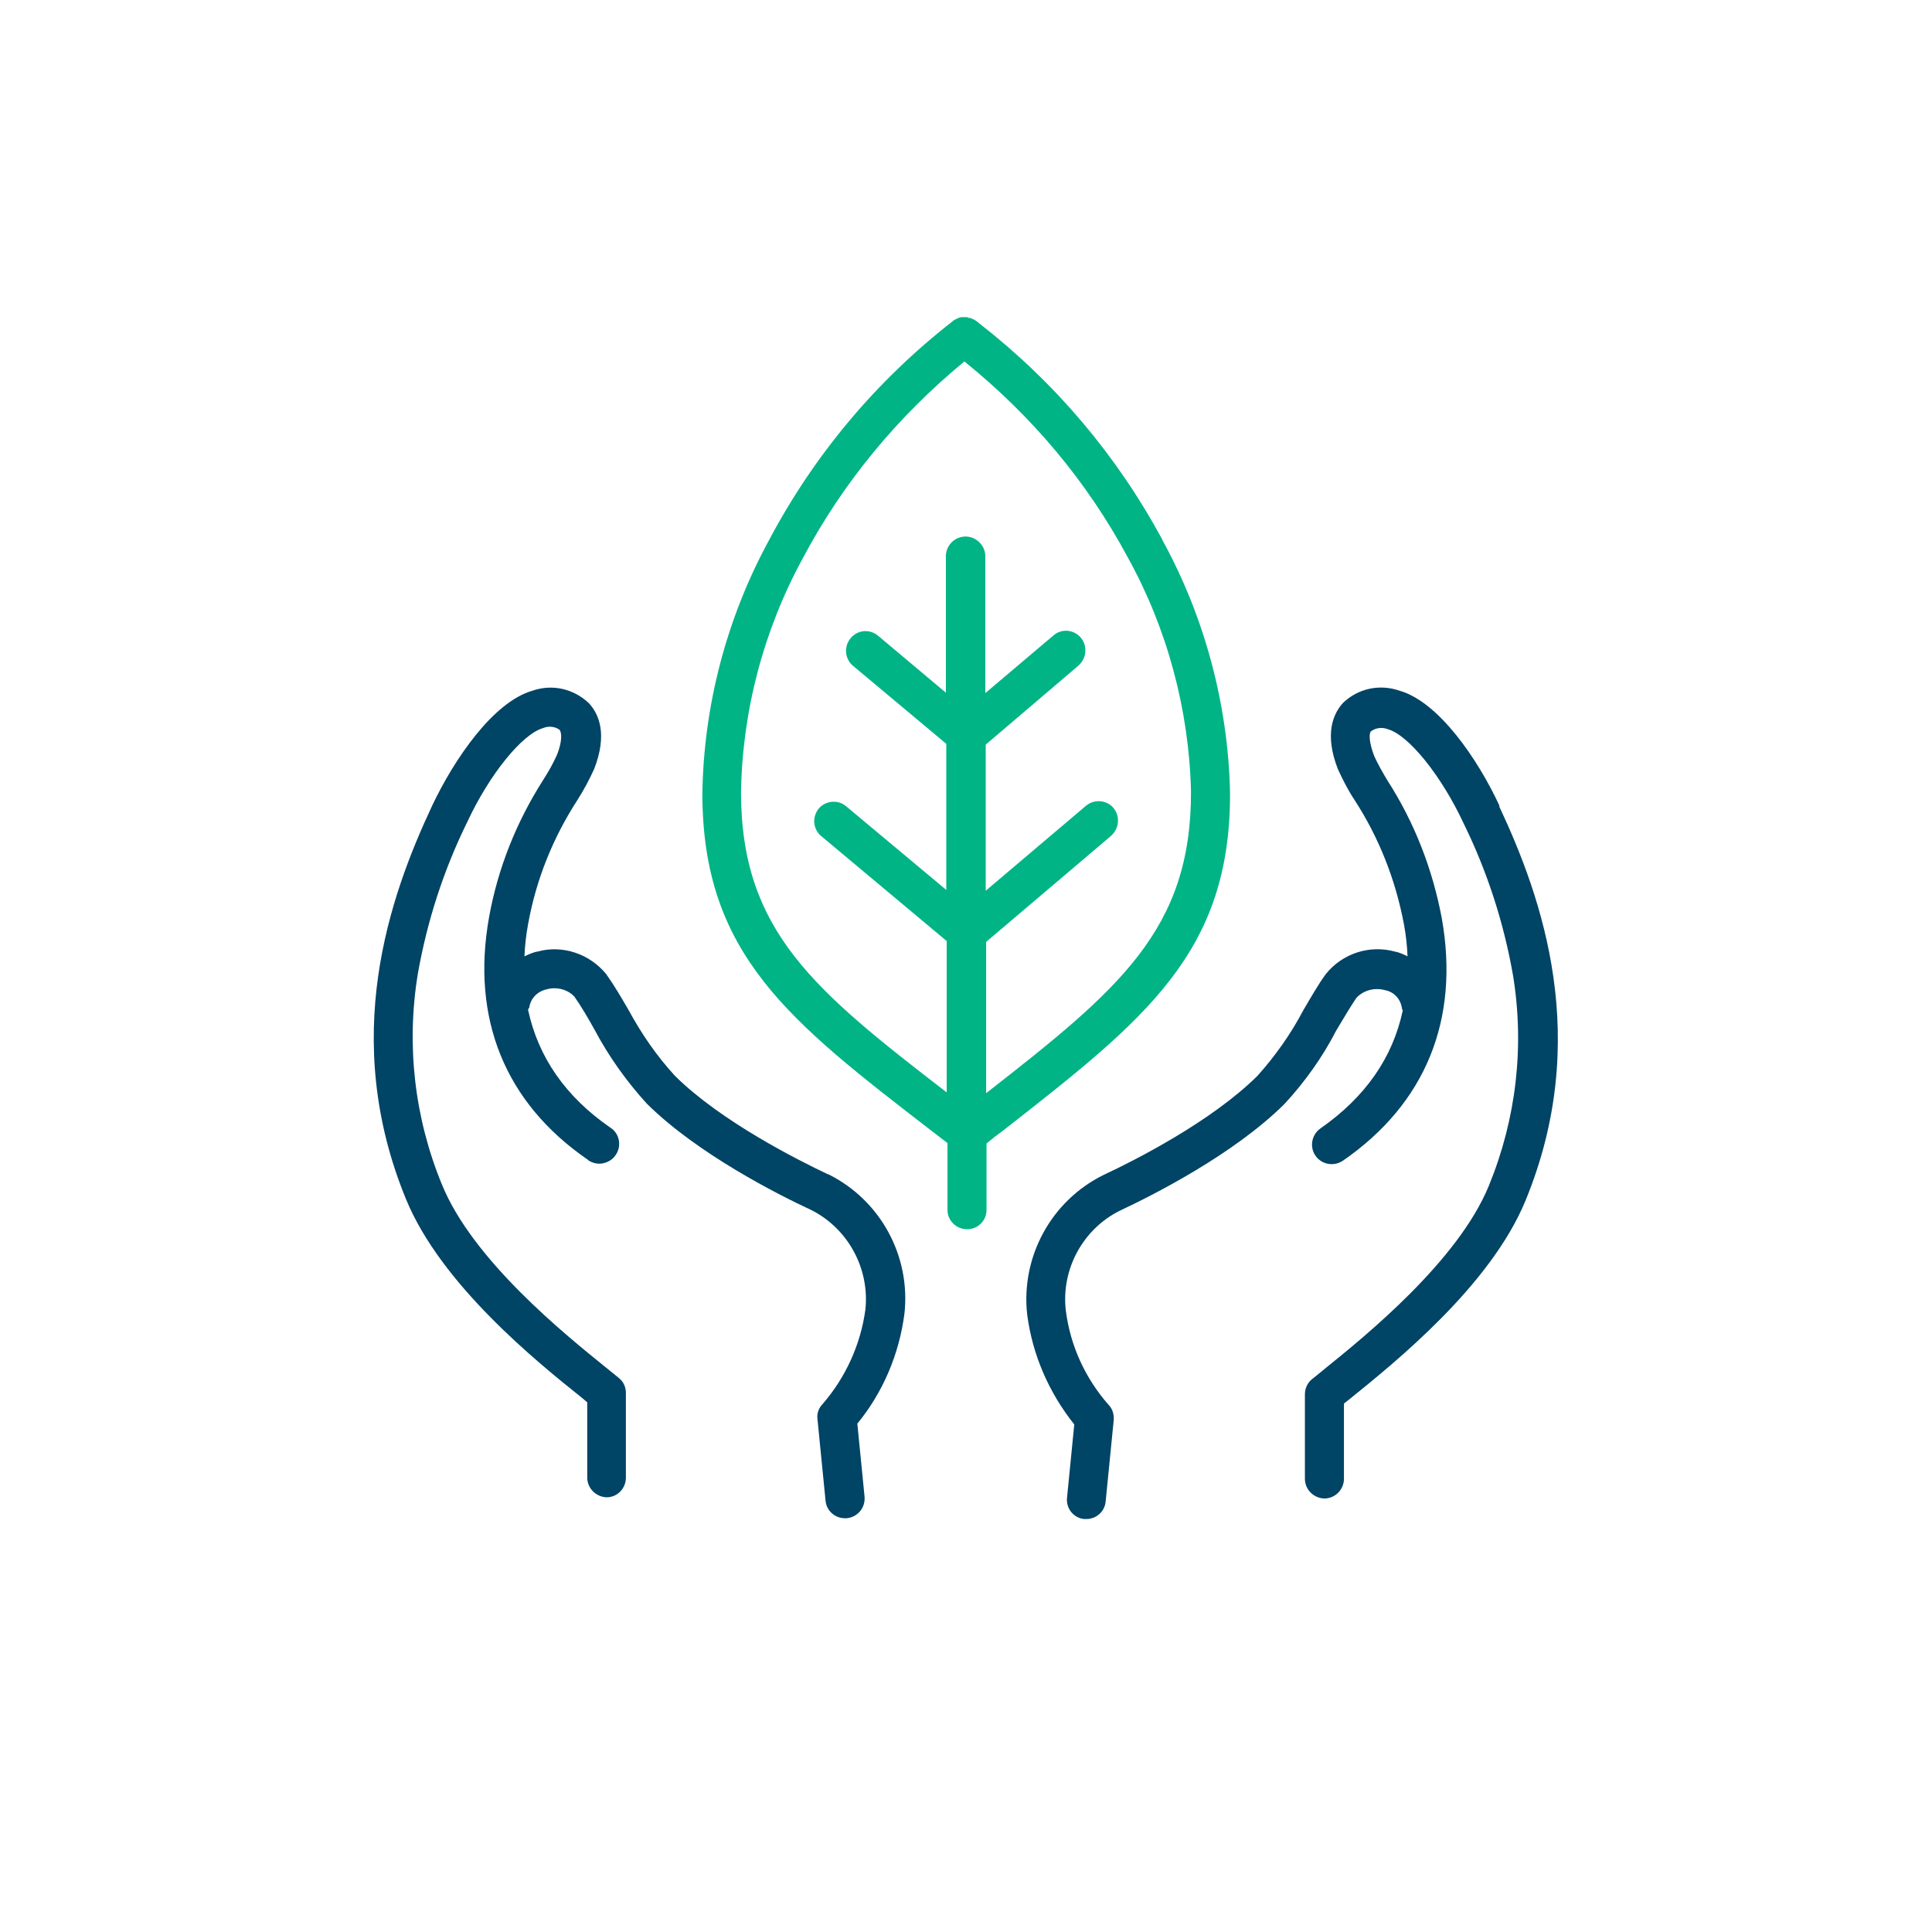
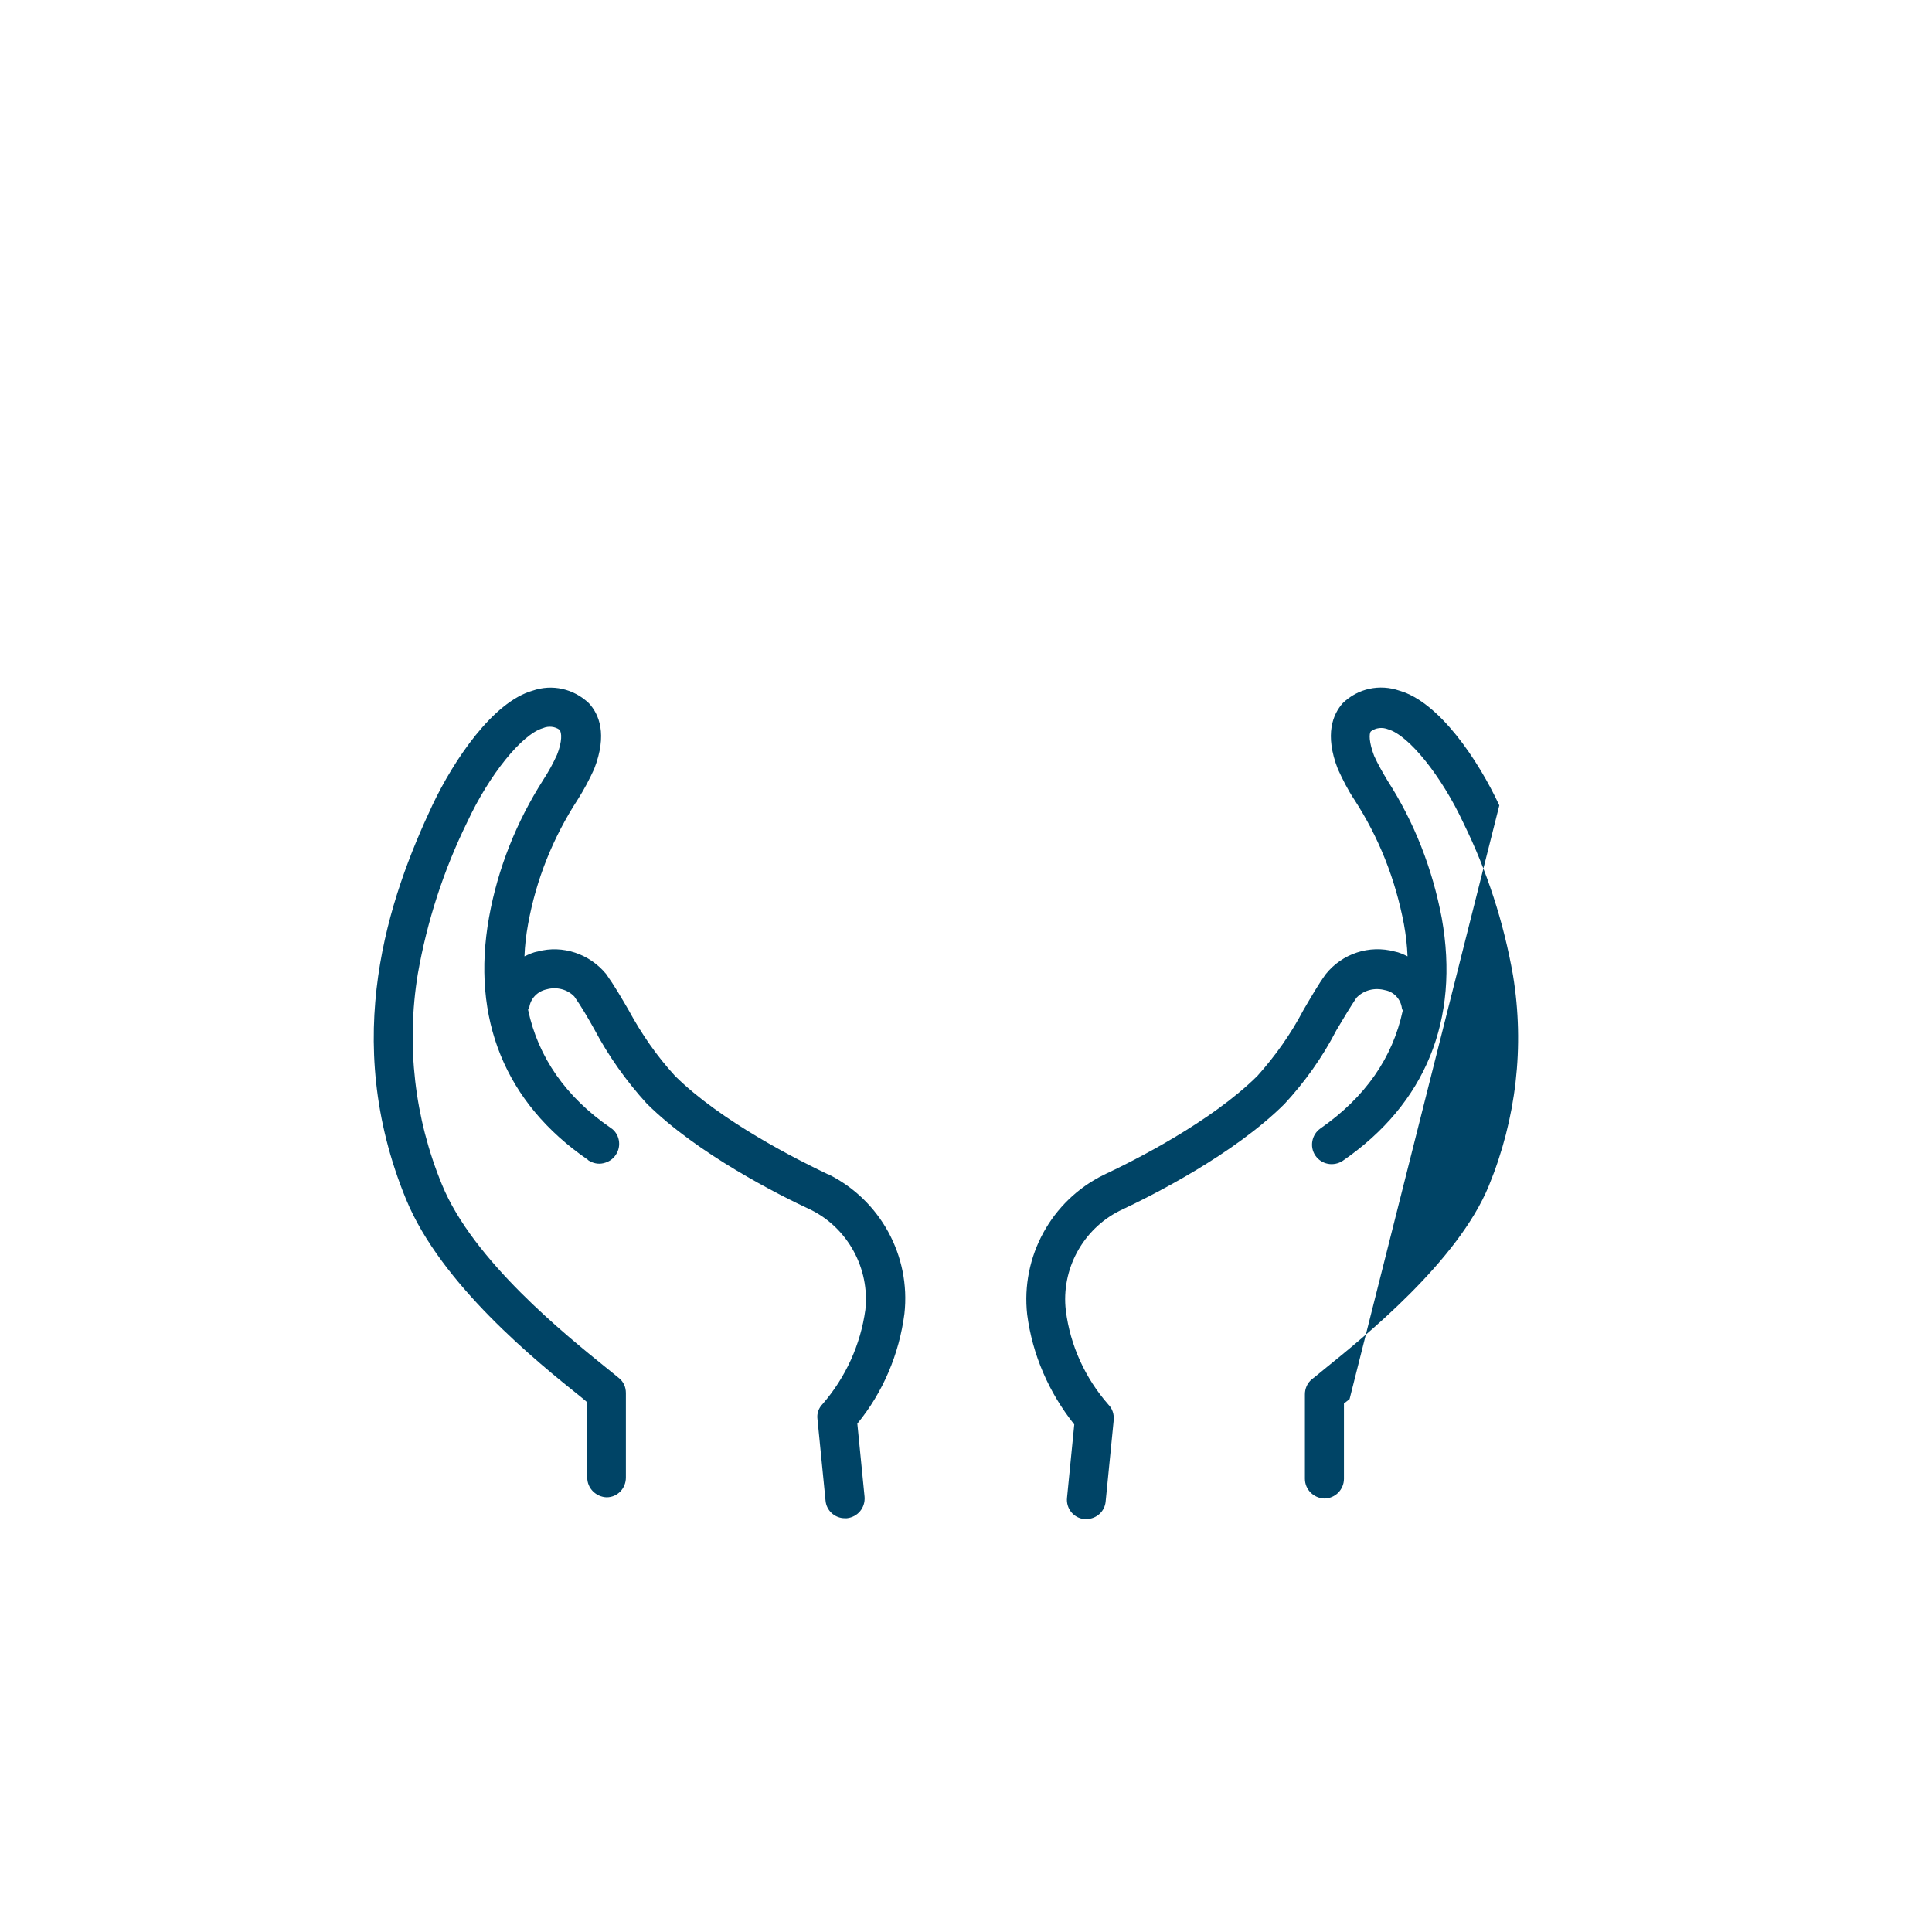
<svg xmlns="http://www.w3.org/2000/svg" viewBox="0 0 48 48" id="Calque_1_-_copie">
  <defs>
    <style>.cls-1{fill:#046;}.cls-2{fill:#00b486;}</style>
  </defs>
  <g id="Groupe_11596">
-     <path d="m37.25,20.01c-.53-1.14-1.5-2.57-2.48-2.85-.49-.17-1.03-.06-1.41.31-.24.27-.46.77-.12,1.64.12.26.25.52.41.76.61.94,1.02,1.98,1.23,3.09.05.27.08.54.09.8-.1-.05-.21-.1-.32-.12-.63-.17-1.3.05-1.71.56-.19.26-.36.56-.56.9-.31.59-.7,1.14-1.14,1.63-1.15,1.14-3.05,2.1-3.82,2.46-1.3.64-2.06,2.03-1.9,3.47.13,1,.54,1.94,1.17,2.73l-.18,1.82c-.03.27.17.51.43.53.02,0,.04,0,.05,0h0c.25,0,.46-.19.48-.44l.2-2.02c.01-.14-.03-.28-.13-.38-.58-.66-.95-1.47-1.06-2.34-.12-1.02.42-2.02,1.34-2.48.81-.38,2.82-1.39,4.09-2.65.51-.55.95-1.17,1.29-1.83l.03-.05c.17-.29.33-.55.47-.76.18-.19.45-.26.71-.19.22.04.39.22.42.45,0,.02.02.04.02.06-.25,1.17-.93,2.15-2.05,2.93-.21.15-.27.45-.12.67.15.22.45.28.68.13,2.06-1.42,2.91-3.51,2.46-6.03-.23-1.22-.68-2.38-1.35-3.42-.12-.2-.24-.41-.33-.61-.13-.34-.13-.56-.08-.61.12-.09.28-.11.43-.05.51.15,1.32,1.15,1.87,2.33.59,1.2,1,2.47,1.23,3.78.29,1.77.08,3.57-.6,5.23-.77,1.88-3.09,3.75-4.08,4.55-.12.1-.23.19-.32.26-.11.09-.17.23-.17.37v2.1c0,.27.22.48.48.49h0c.27,0,.49-.22.49-.49v-1.87l.14-.11c1.14-.92,3.5-2.82,4.37-4.93,1.65-4.01.42-7.51-.65-9.79Zm-10.25,17.62h0s0,0,0,0c0,0,0,0,0,0Zm-.01,0s0,0,.01,0v.09-.09Z" class="cls-1" />
+     <path d="m37.25,20.01c-.53-1.14-1.5-2.57-2.48-2.85-.49-.17-1.03-.06-1.41.31-.24.27-.46.77-.12,1.64.12.26.25.52.41.76.61.94,1.02,1.98,1.23,3.09.05.27.08.54.09.8-.1-.05-.21-.1-.32-.12-.63-.17-1.3.05-1.71.56-.19.26-.36.56-.56.9-.31.59-.7,1.14-1.14,1.63-1.15,1.14-3.05,2.1-3.82,2.46-1.3.64-2.06,2.03-1.9,3.47.13,1,.54,1.94,1.17,2.73l-.18,1.82c-.03.27.17.51.43.53.02,0,.04,0,.05,0h0c.25,0,.46-.19.48-.44l.2-2.02c.01-.14-.03-.28-.13-.38-.58-.66-.95-1.47-1.06-2.34-.12-1.02.42-2.02,1.34-2.48.81-.38,2.82-1.39,4.09-2.65.51-.55.95-1.17,1.29-1.83l.03-.05c.17-.29.33-.55.47-.76.18-.19.45-.26.71-.19.22.04.39.22.42.45,0,.02.02.04.02.06-.25,1.17-.93,2.15-2.05,2.93-.21.15-.27.45-.12.67.15.22.45.28.68.13,2.06-1.42,2.91-3.51,2.46-6.03-.23-1.22-.68-2.38-1.35-3.42-.12-.2-.24-.41-.33-.61-.13-.34-.13-.56-.08-.61.12-.09.28-.11.43-.05.51.15,1.32,1.15,1.87,2.33.59,1.2,1,2.47,1.23,3.78.29,1.77.08,3.57-.6,5.23-.77,1.88-3.09,3.75-4.08,4.55-.12.1-.23.19-.32.26-.11.09-.17.23-.17.37v2.1c0,.27.22.48.48.49h0c.27,0,.49-.22.49-.49v-1.87l.14-.11Zm-10.25,17.62h0s0,0,0,0c0,0,0,0,0,0Zm-.01,0s0,0,.01,0v.09-.09Z" class="cls-1" />
    <path d="m20.58,29.18c-.76-.36-2.67-1.32-3.81-2.45-.45-.49-.83-1.04-1.15-1.63-.18-.31-.36-.62-.56-.9-.41-.5-1.08-.73-1.7-.56-.12.02-.22.07-.33.12.01-.26.04-.53.09-.8.2-1.11.62-2.15,1.23-3.09.16-.25.29-.5.41-.76.34-.87.12-1.37-.13-1.64-.38-.36-.91-.48-1.4-.31-.98.28-1.95,1.71-2.49,2.85-1.07,2.28-2.3,5.78-.65,9.79.87,2.11,3.23,4.02,4.37,4.93l.13.11v1.87c0,.27.22.48.48.49h0c.27,0,.48-.22.48-.49v-2.1c0-.15-.06-.28-.17-.37-.09-.07-.19-.16-.32-.26-.99-.8-3.31-2.66-4.08-4.55-.68-1.65-.89-3.46-.6-5.23.23-1.31.64-2.58,1.23-3.78.55-1.18,1.36-2.18,1.88-2.33.14-.06.3-.04.41.04.06.07.07.29-.06.62-.1.22-.21.42-.34.62-.67,1.05-1.13,2.2-1.35,3.42-.45,2.52.4,4.61,2.45,6.02l.02.02c.11.07.24.1.37.07.13-.03.24-.1.31-.21.15-.22.09-.53-.13-.67-1.12-.77-1.8-1.76-2.05-2.93,0-.02.02-.04.03-.06.03-.22.2-.4.43-.45.25-.07.52,0,.69.18.17.24.35.55.5.82.35.66.79,1.28,1.3,1.84,1.26,1.25,3.28,2.27,4.08,2.64.92.46,1.46,1.46,1.35,2.48-.12.87-.49,1.68-1.06,2.34-.1.1-.15.24-.13.38l.2,2.02c.02.25.23.44.48.44h0s.02,0,.05,0c.27-.03.46-.26.44-.53l-.18-1.82c.64-.78,1.04-1.73,1.17-2.73.16-1.44-.6-2.83-1.9-3.47Z" class="cls-1" />
-     <path d="m28.88,13.41c-1.13-2.09-2.65-3.89-4.53-5.36,0,0,0,0,0,0-.02-.02-.04-.03-.06-.05,0,0-.02-.02-.03-.02,0,0,0,0,0,0-.05-.04-.1-.06-.16-.08,0,0-.01,0-.02,0-.02,0-.04-.02-.06-.02-.03,0-.06,0-.09,0,0,0-.02,0-.02,0,0,0-.01,0-.02,0-.04,0-.08.02-.12.04-.02.01-.05.02-.07.04-.01,0-.02,0-.03.02-1.91,1.49-3.45,3.33-4.58,5.47-1.04,1.92-1.61,4.09-1.64,6.28.01,3.99,2.16,5.64,5.7,8.37l.39.3v1.66c0,.27.22.48.49.48.13,0,.25-.05.34-.14s.14-.21.14-.34v-1.65c.13-.11.27-.22.41-.32,3.53-2.76,5.66-4.42,5.64-8.41-.05-2.18-.63-4.35-1.68-6.26Zm-4.39,10l3.11-2.64.02-.02c.19-.18.21-.48.04-.68-.17-.2-.48-.22-.68-.05l-2.49,2.11v-3.63s2.3-1.96,2.3-1.96l.02-.02c.19-.18.21-.48.04-.68-.17-.2-.48-.23-.68-.05l-1.69,1.43v-3.4c0-.27-.23-.49-.49-.49-.27,0-.49.22-.49.49v3.39s-1.69-1.42-1.69-1.42c-.21-.17-.51-.14-.68.07-.17.21-.14.51.06.68l2.32,1.94v3.63s-2.49-2.08-2.49-2.08c-.2-.17-.51-.14-.68.06-.08.1-.12.23-.11.35s.07.25.17.33l3.12,2.61v3.76c-3.28-2.53-5.1-4-5.11-7.44.03-2.03.56-4.04,1.53-5.82,1-1.89,2.36-3.53,4.02-4.9,1.67,1.35,3.04,2.97,4.06,4.87.98,1.77,1.52,3.78,1.57,5.81.01,3.45-1.8,4.93-5.09,7.5v-3.76Z" class="cls-2" />
  </g>
</svg>